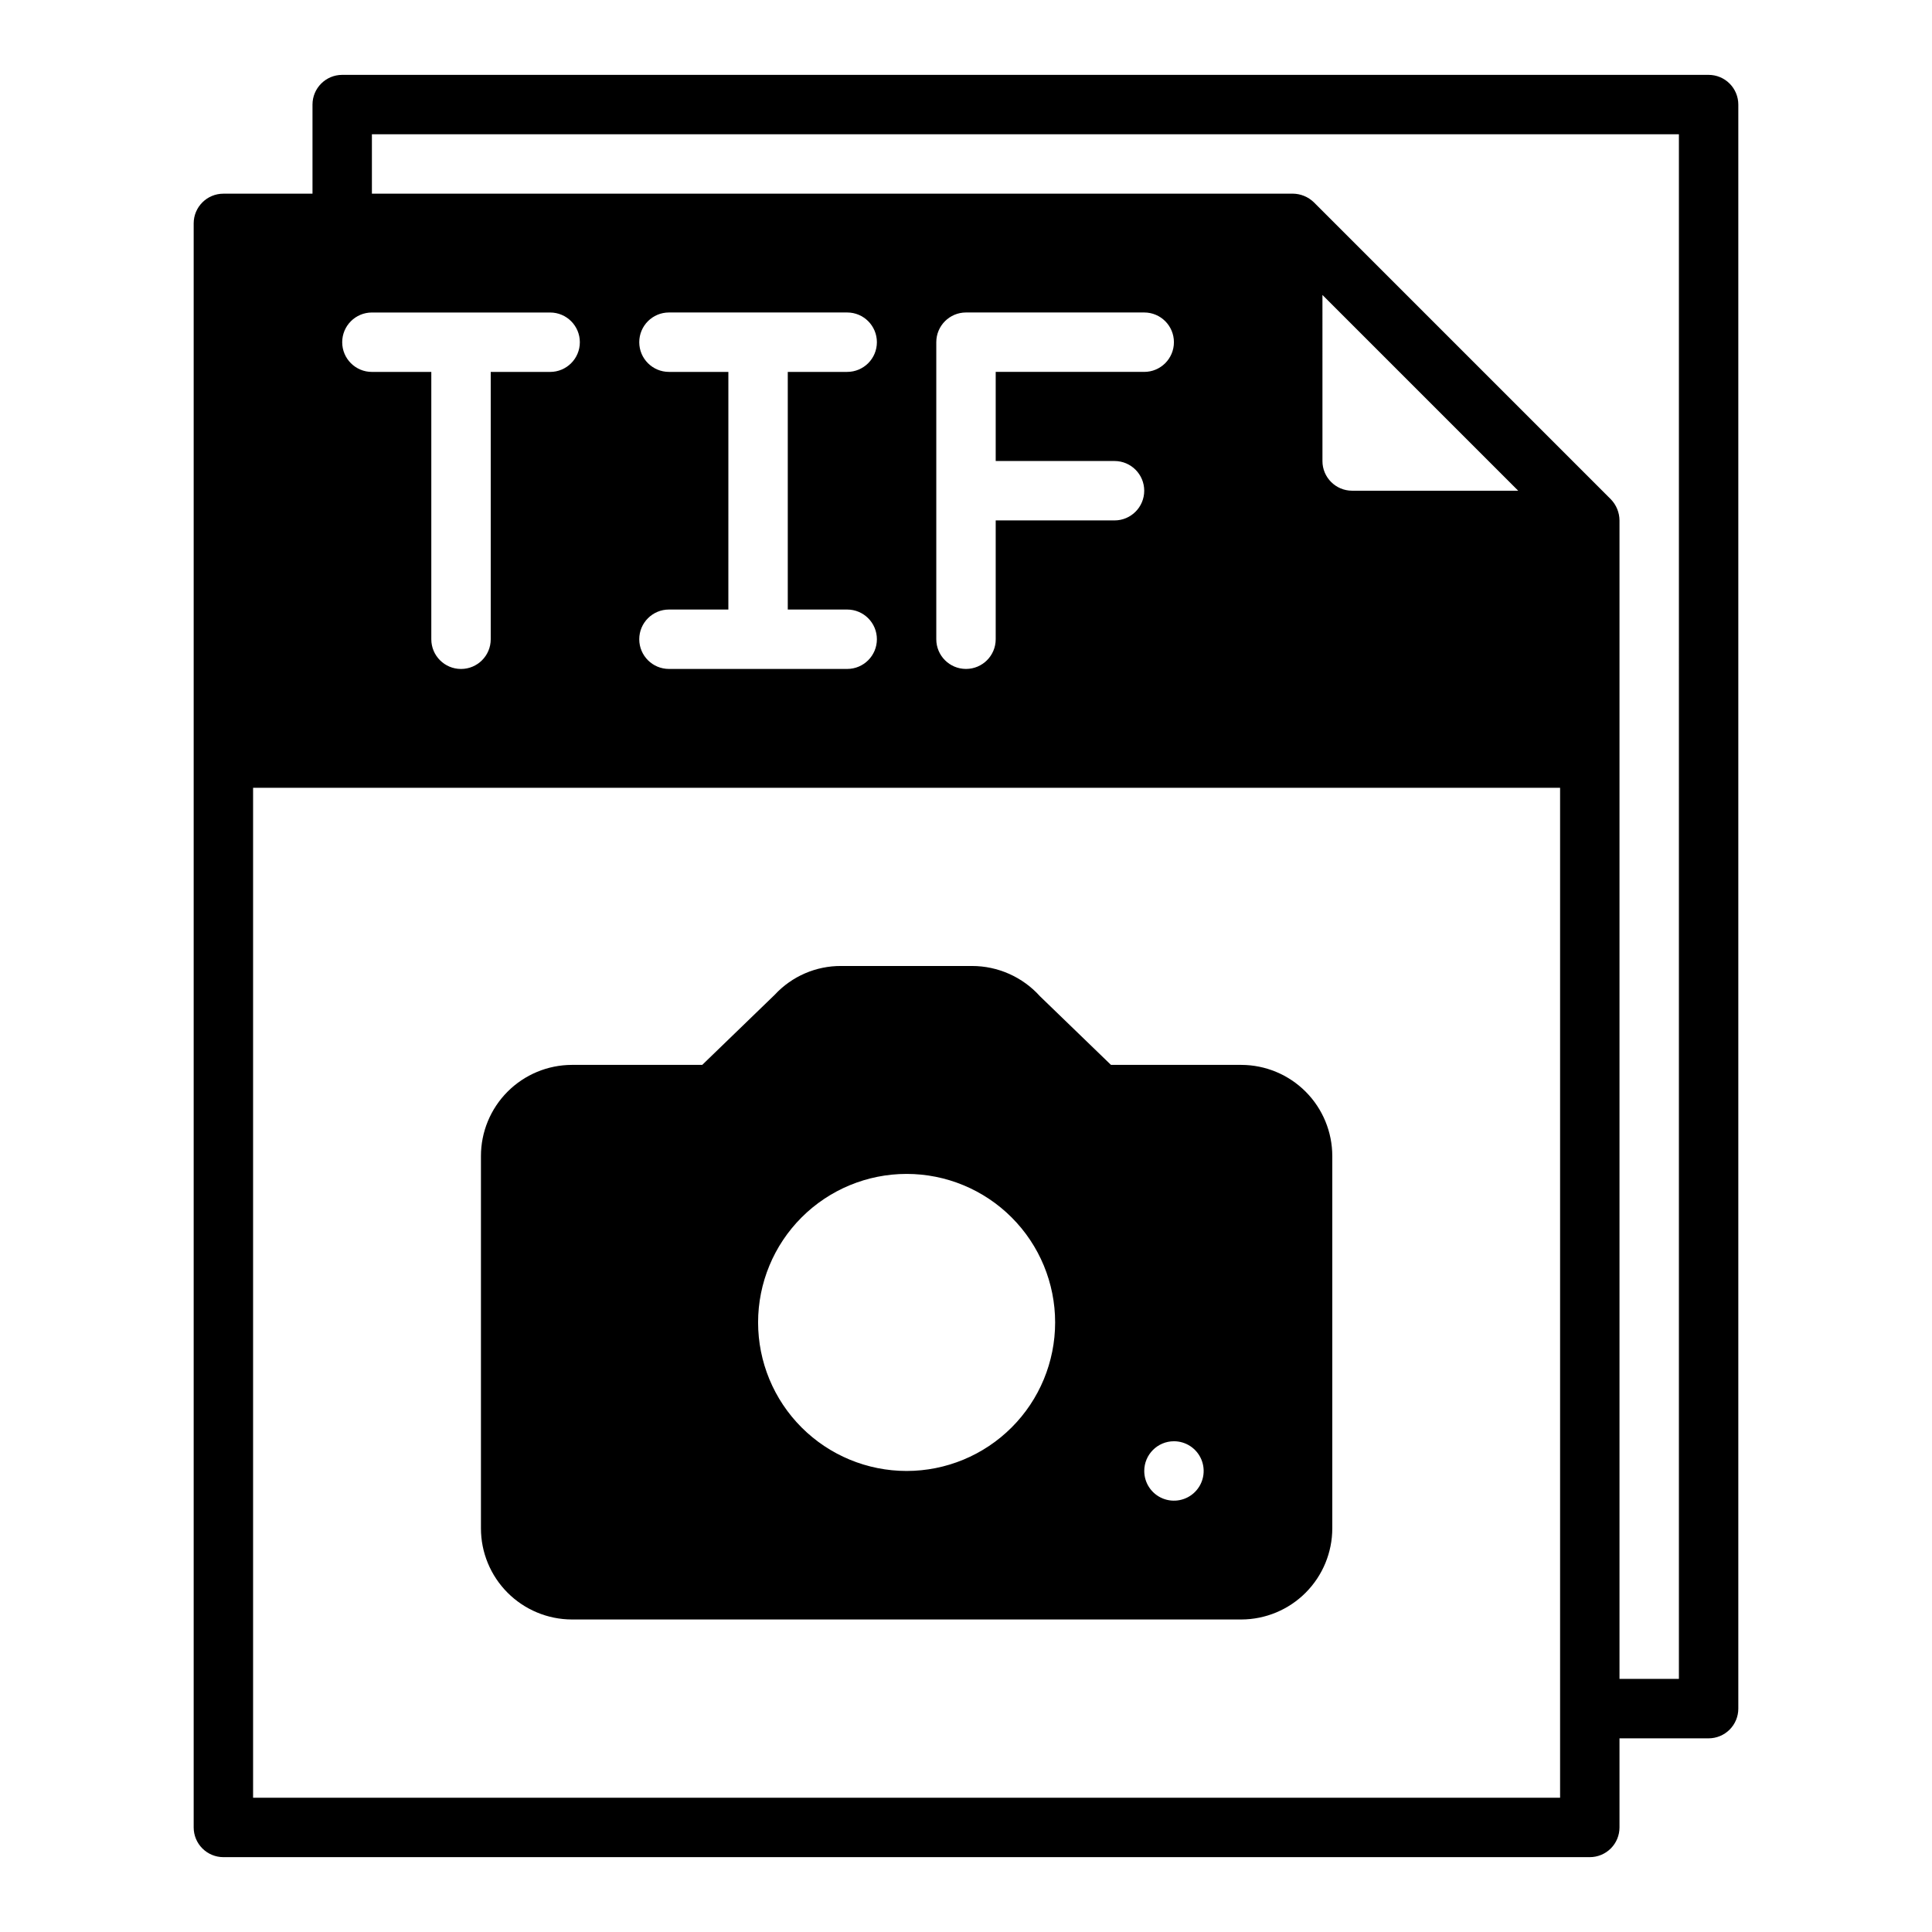
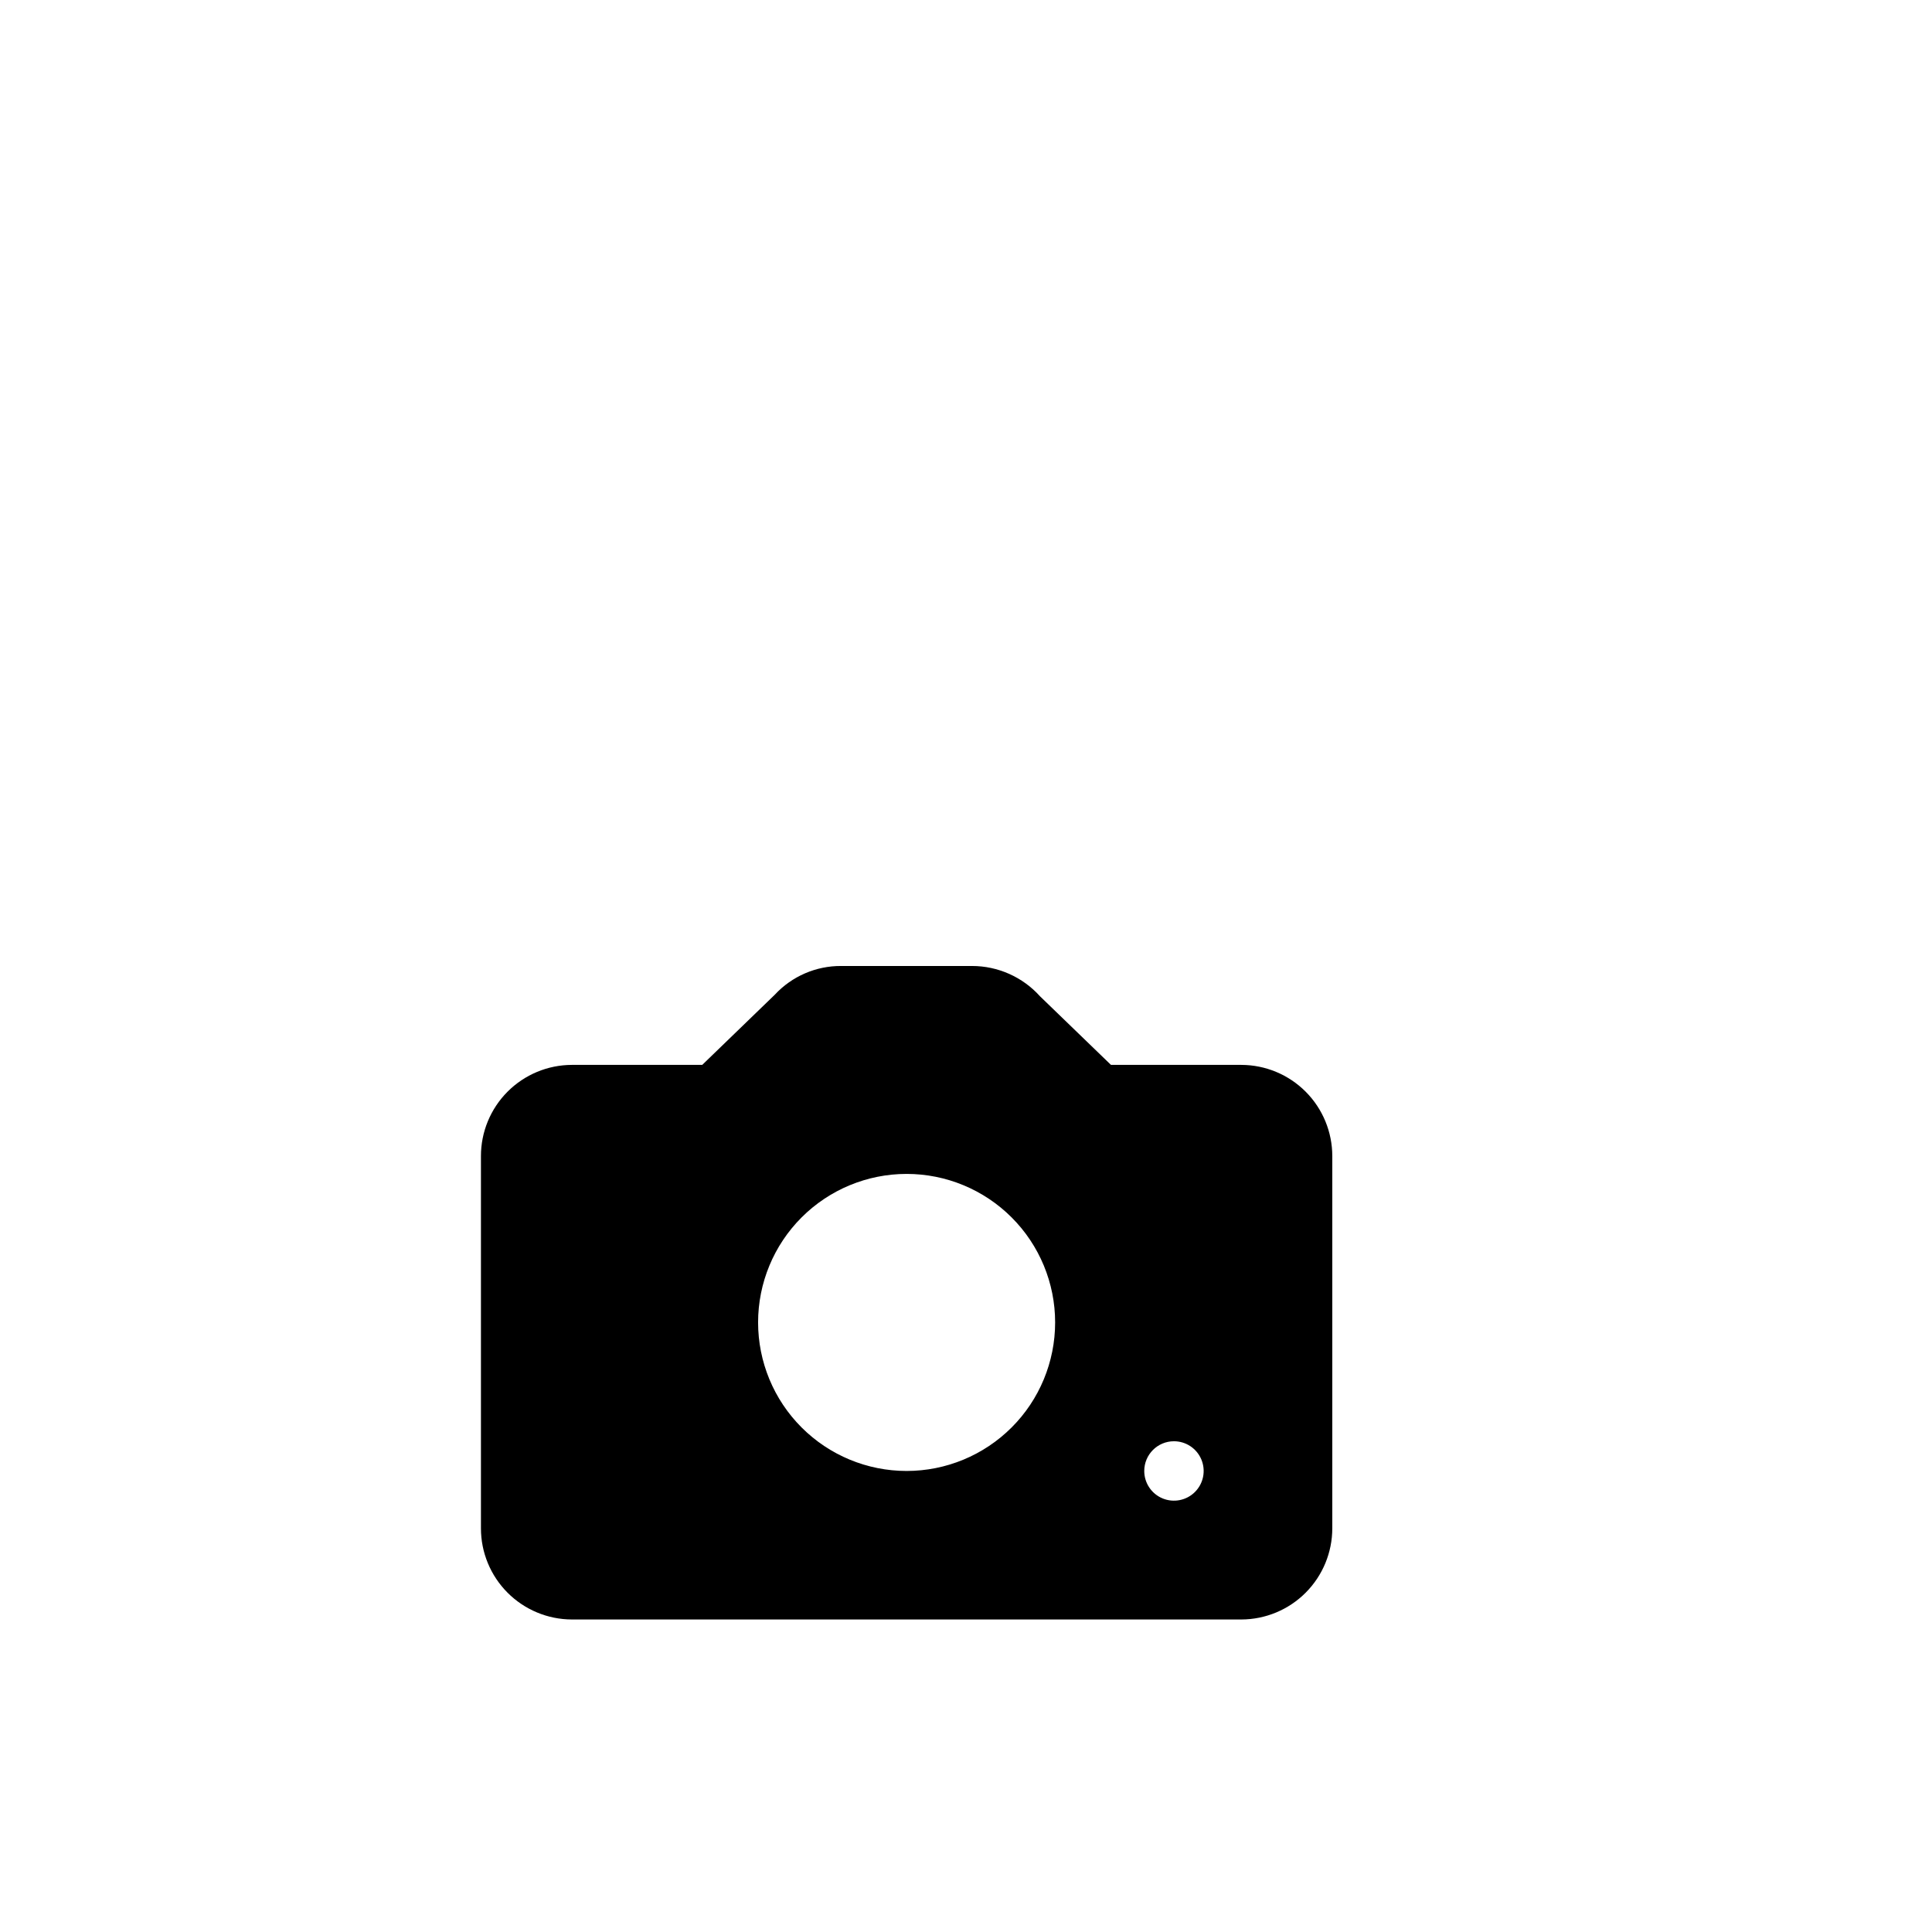
<svg xmlns="http://www.w3.org/2000/svg" fill="#000000" width="800px" height="800px" version="1.1" viewBox="144 144 512 512">
  <g>
-     <path d="m596.8 163.84h-362.11c-4.348 0-7.875 3.527-7.875 7.875v23.613h-23.613c-4.348 0-7.875 3.527-7.875 7.875v425.09c0 2.086 0.832 4.09 2.309 5.566 1.477 1.473 3.477 2.305 5.566 2.305h362.11c2.086 0 4.09-0.832 5.566-2.305 1.477-1.477 2.305-3.481 2.305-5.566v-23.617h23.617c2.086 0 4.09-0.832 5.566-2.305 1.473-1.477 2.305-3.481 2.305-5.566v-425.09c0-2.09-0.832-4.09-2.305-5.566-1.477-1.477-3.481-2.309-5.566-2.309zm-354.24 62.977h47.23c4.348 0 7.875 3.527 7.875 7.875s-3.527 7.871-7.875 7.871h-15.742v70.848c0 4.348-3.523 7.871-7.871 7.871-4.348 0-7.875-3.523-7.875-7.871v-70.848h-15.742c-4.348 0-7.871-3.523-7.871-7.871s3.523-7.875 7.871-7.875zm314.88 393.6h-346.37v-267.65h346.37zm-236.16-377.86c-4.348 0-7.871-3.523-7.871-7.871s3.523-7.875 7.871-7.875h47.234c4.348 0 7.871 3.527 7.871 7.875s-3.523 7.871-7.871 7.871h-15.746v62.977h15.746c4.348 0 7.871 3.523 7.871 7.871s-3.523 7.871-7.871 7.871h-47.234c-4.348 0-7.871-3.523-7.871-7.871s3.523-7.871 7.871-7.871h15.742l0.004-62.977zm118.08 23.617c4.348 0 7.871 3.523 7.871 7.871s-3.523 7.871-7.871 7.871h-31.488v31.488c0 4.348-3.523 7.871-7.871 7.871s-7.875-3.523-7.875-7.871v-78.719c0-4.348 3.527-7.875 7.875-7.875h47.23c4.348 0 7.871 3.527 7.871 7.875s-3.523 7.871-7.871 7.871h-39.359v23.617zm55.105 0-0.004-44.008 51.879 51.879h-44.004c-4.348 0-7.875-3.523-7.875-7.871zm94.461 322.75h-15.742v-307.01c-0.016-2.086-0.832-4.086-2.285-5.59l-78.719-78.719c-1.5-1.449-3.5-2.269-5.59-2.285h-244.03v-15.742h346.37z" />
    <path d="m295.54 573.18h177.44c6.394-0.02 12.523-2.574 17.039-7.106s7.051-10.664 7.051-17.062v-98.637c0-6.394-2.535-12.531-7.051-17.062s-10.645-7.086-17.039-7.106h-34.559l-18.812-18.184c-4.598-5.113-11.152-8.031-18.027-8.027h-34.637c-6.691-0.047-13.09 2.723-17.637 7.633l-19.207 18.578h-34.559c-6.394 0.02-12.523 2.574-17.039 7.106s-7.051 10.668-7.047 17.062v98.637c-0.004 6.398 2.531 12.531 7.047 17.062s10.645 7.086 17.039 7.106zm159.57-47.234c3.184 0 6.055 1.918 7.273 4.859 1.219 2.945 0.547 6.328-1.707 8.582-2.25 2.25-5.637 2.922-8.578 1.707-2.941-1.219-4.859-4.09-4.859-7.273 0-4.348 3.523-7.875 7.871-7.875zm-70.848-70.848c10.441 0 20.449 4.148 27.832 11.531 7.383 7.379 11.527 17.391 11.527 27.828 0 10.441-4.144 20.453-11.527 27.832-7.383 7.383-17.391 11.531-27.832 11.531-10.438 0-20.449-4.148-27.832-11.531-7.379-7.379-11.527-17.391-11.527-27.832 0-10.438 4.148-20.449 11.527-27.828 7.383-7.383 17.395-11.531 27.832-11.531z" />
  </g>
</svg>